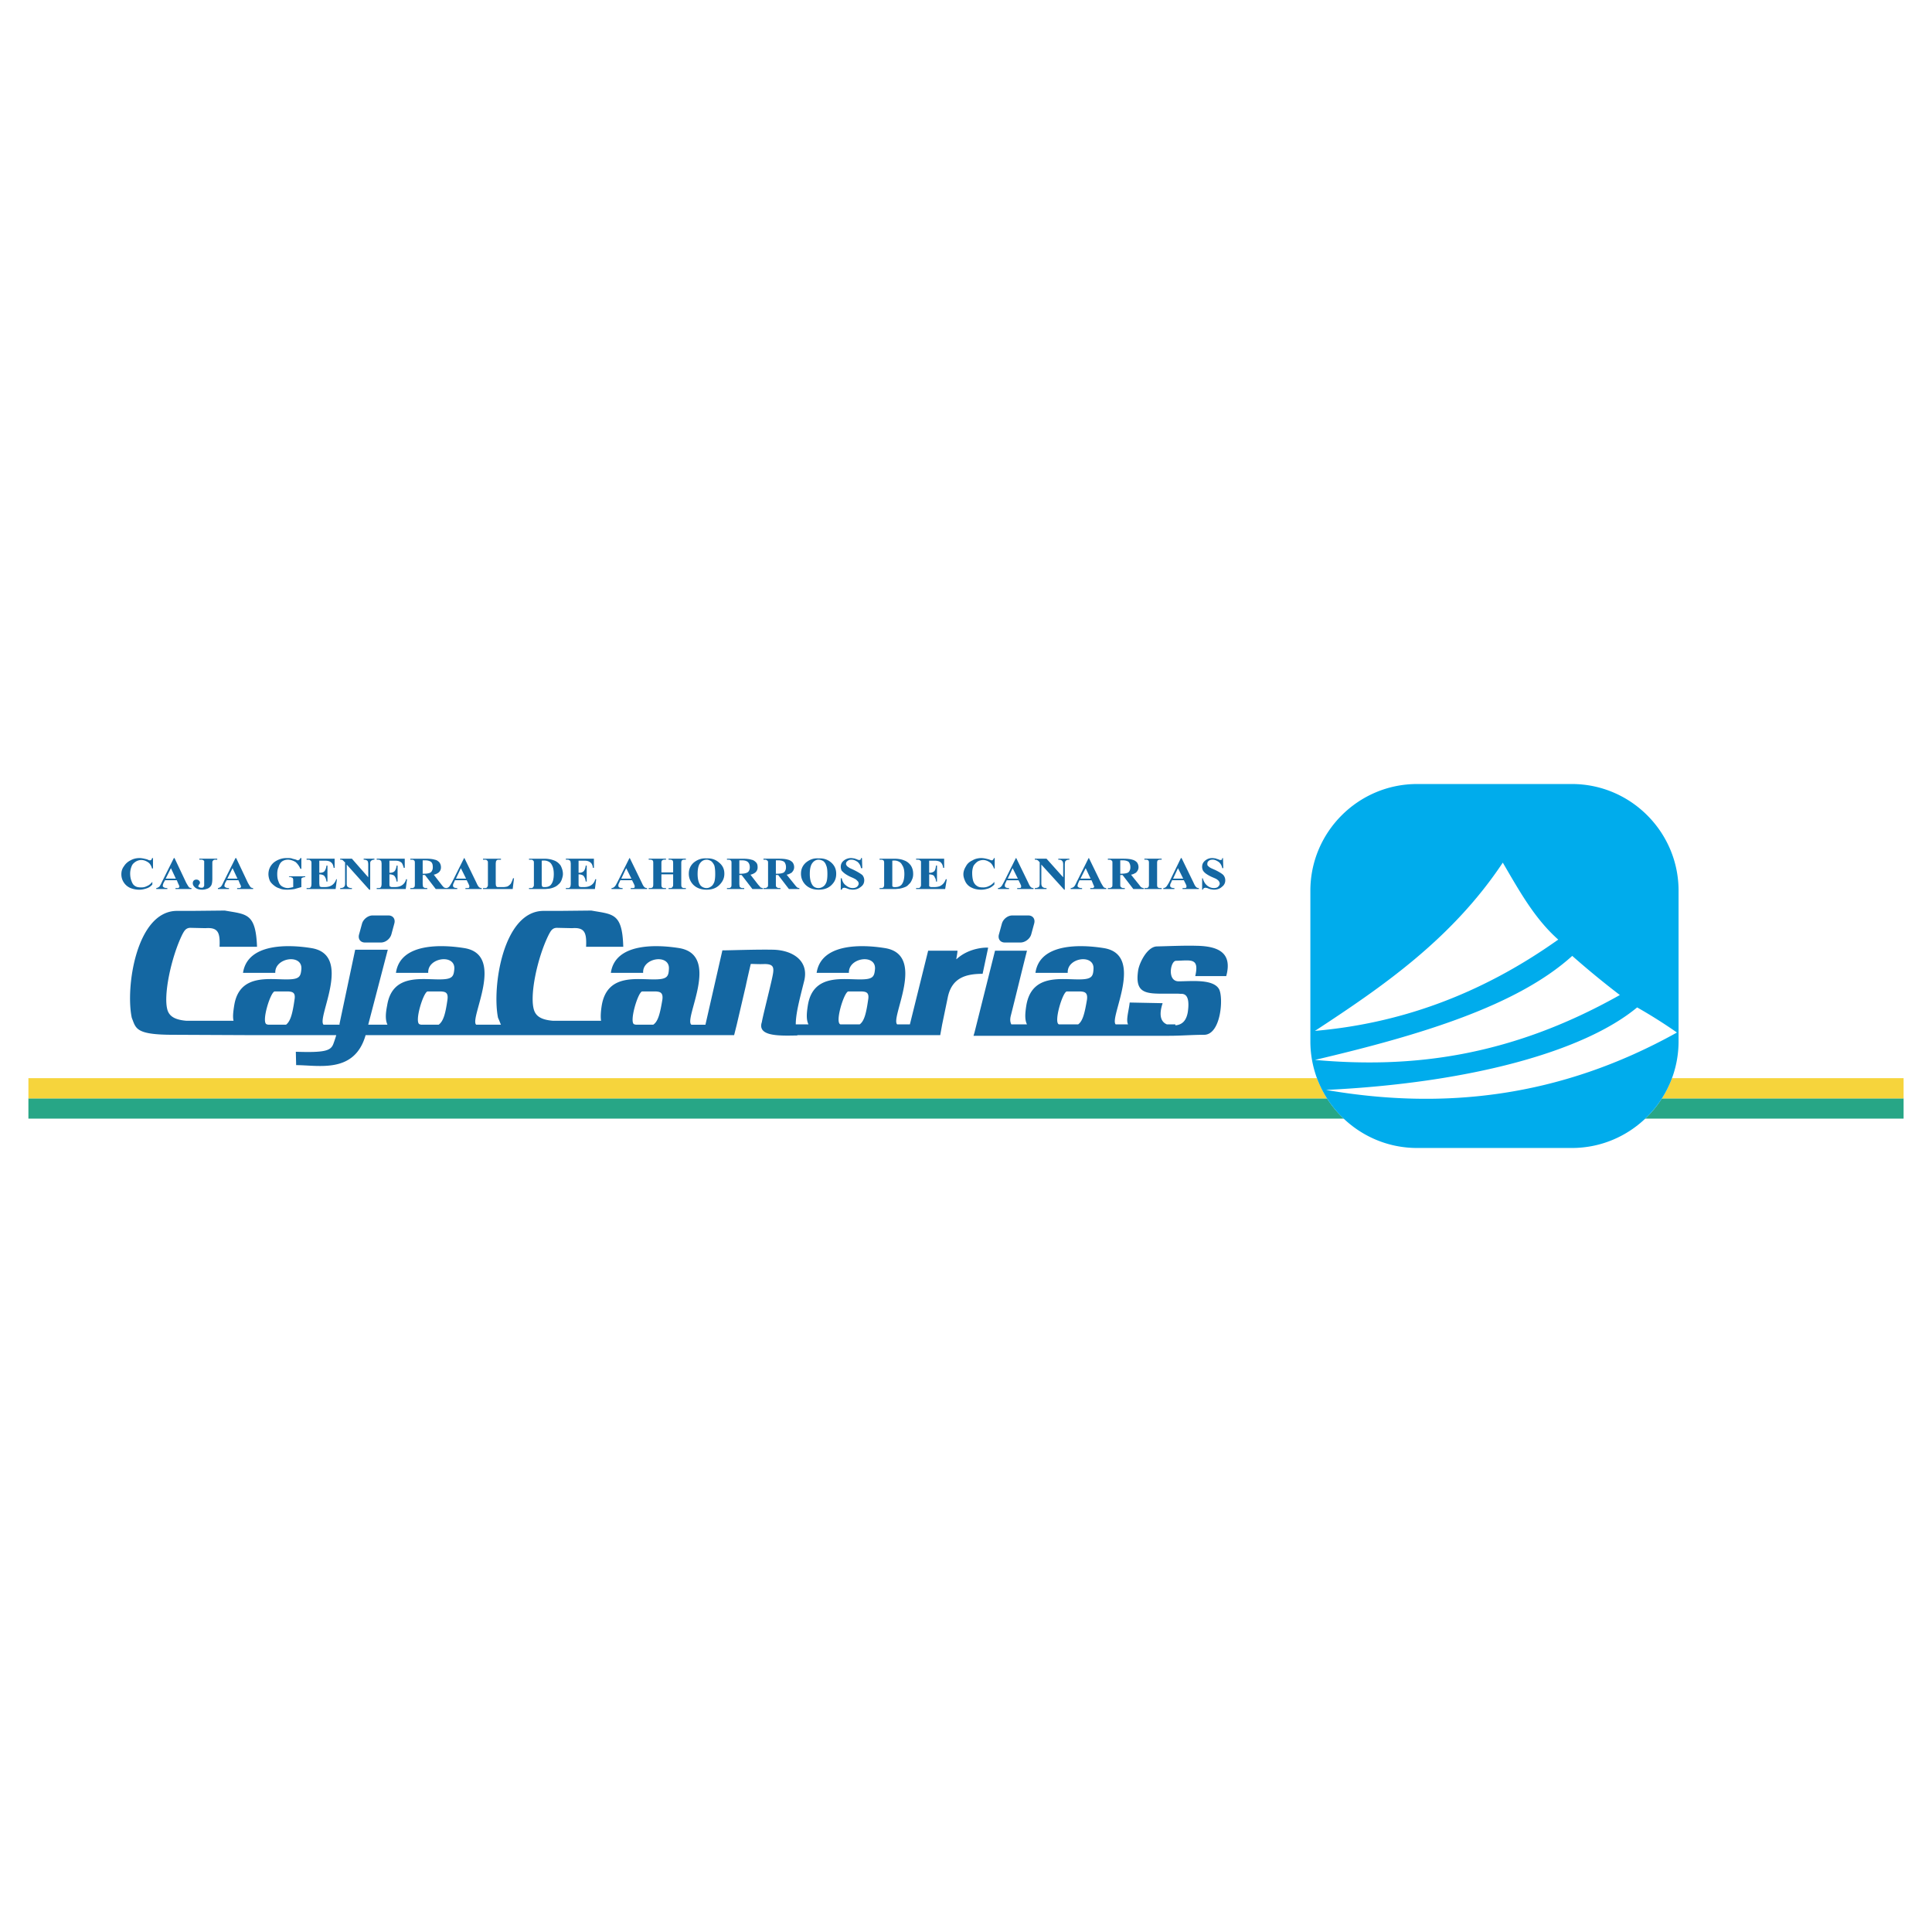
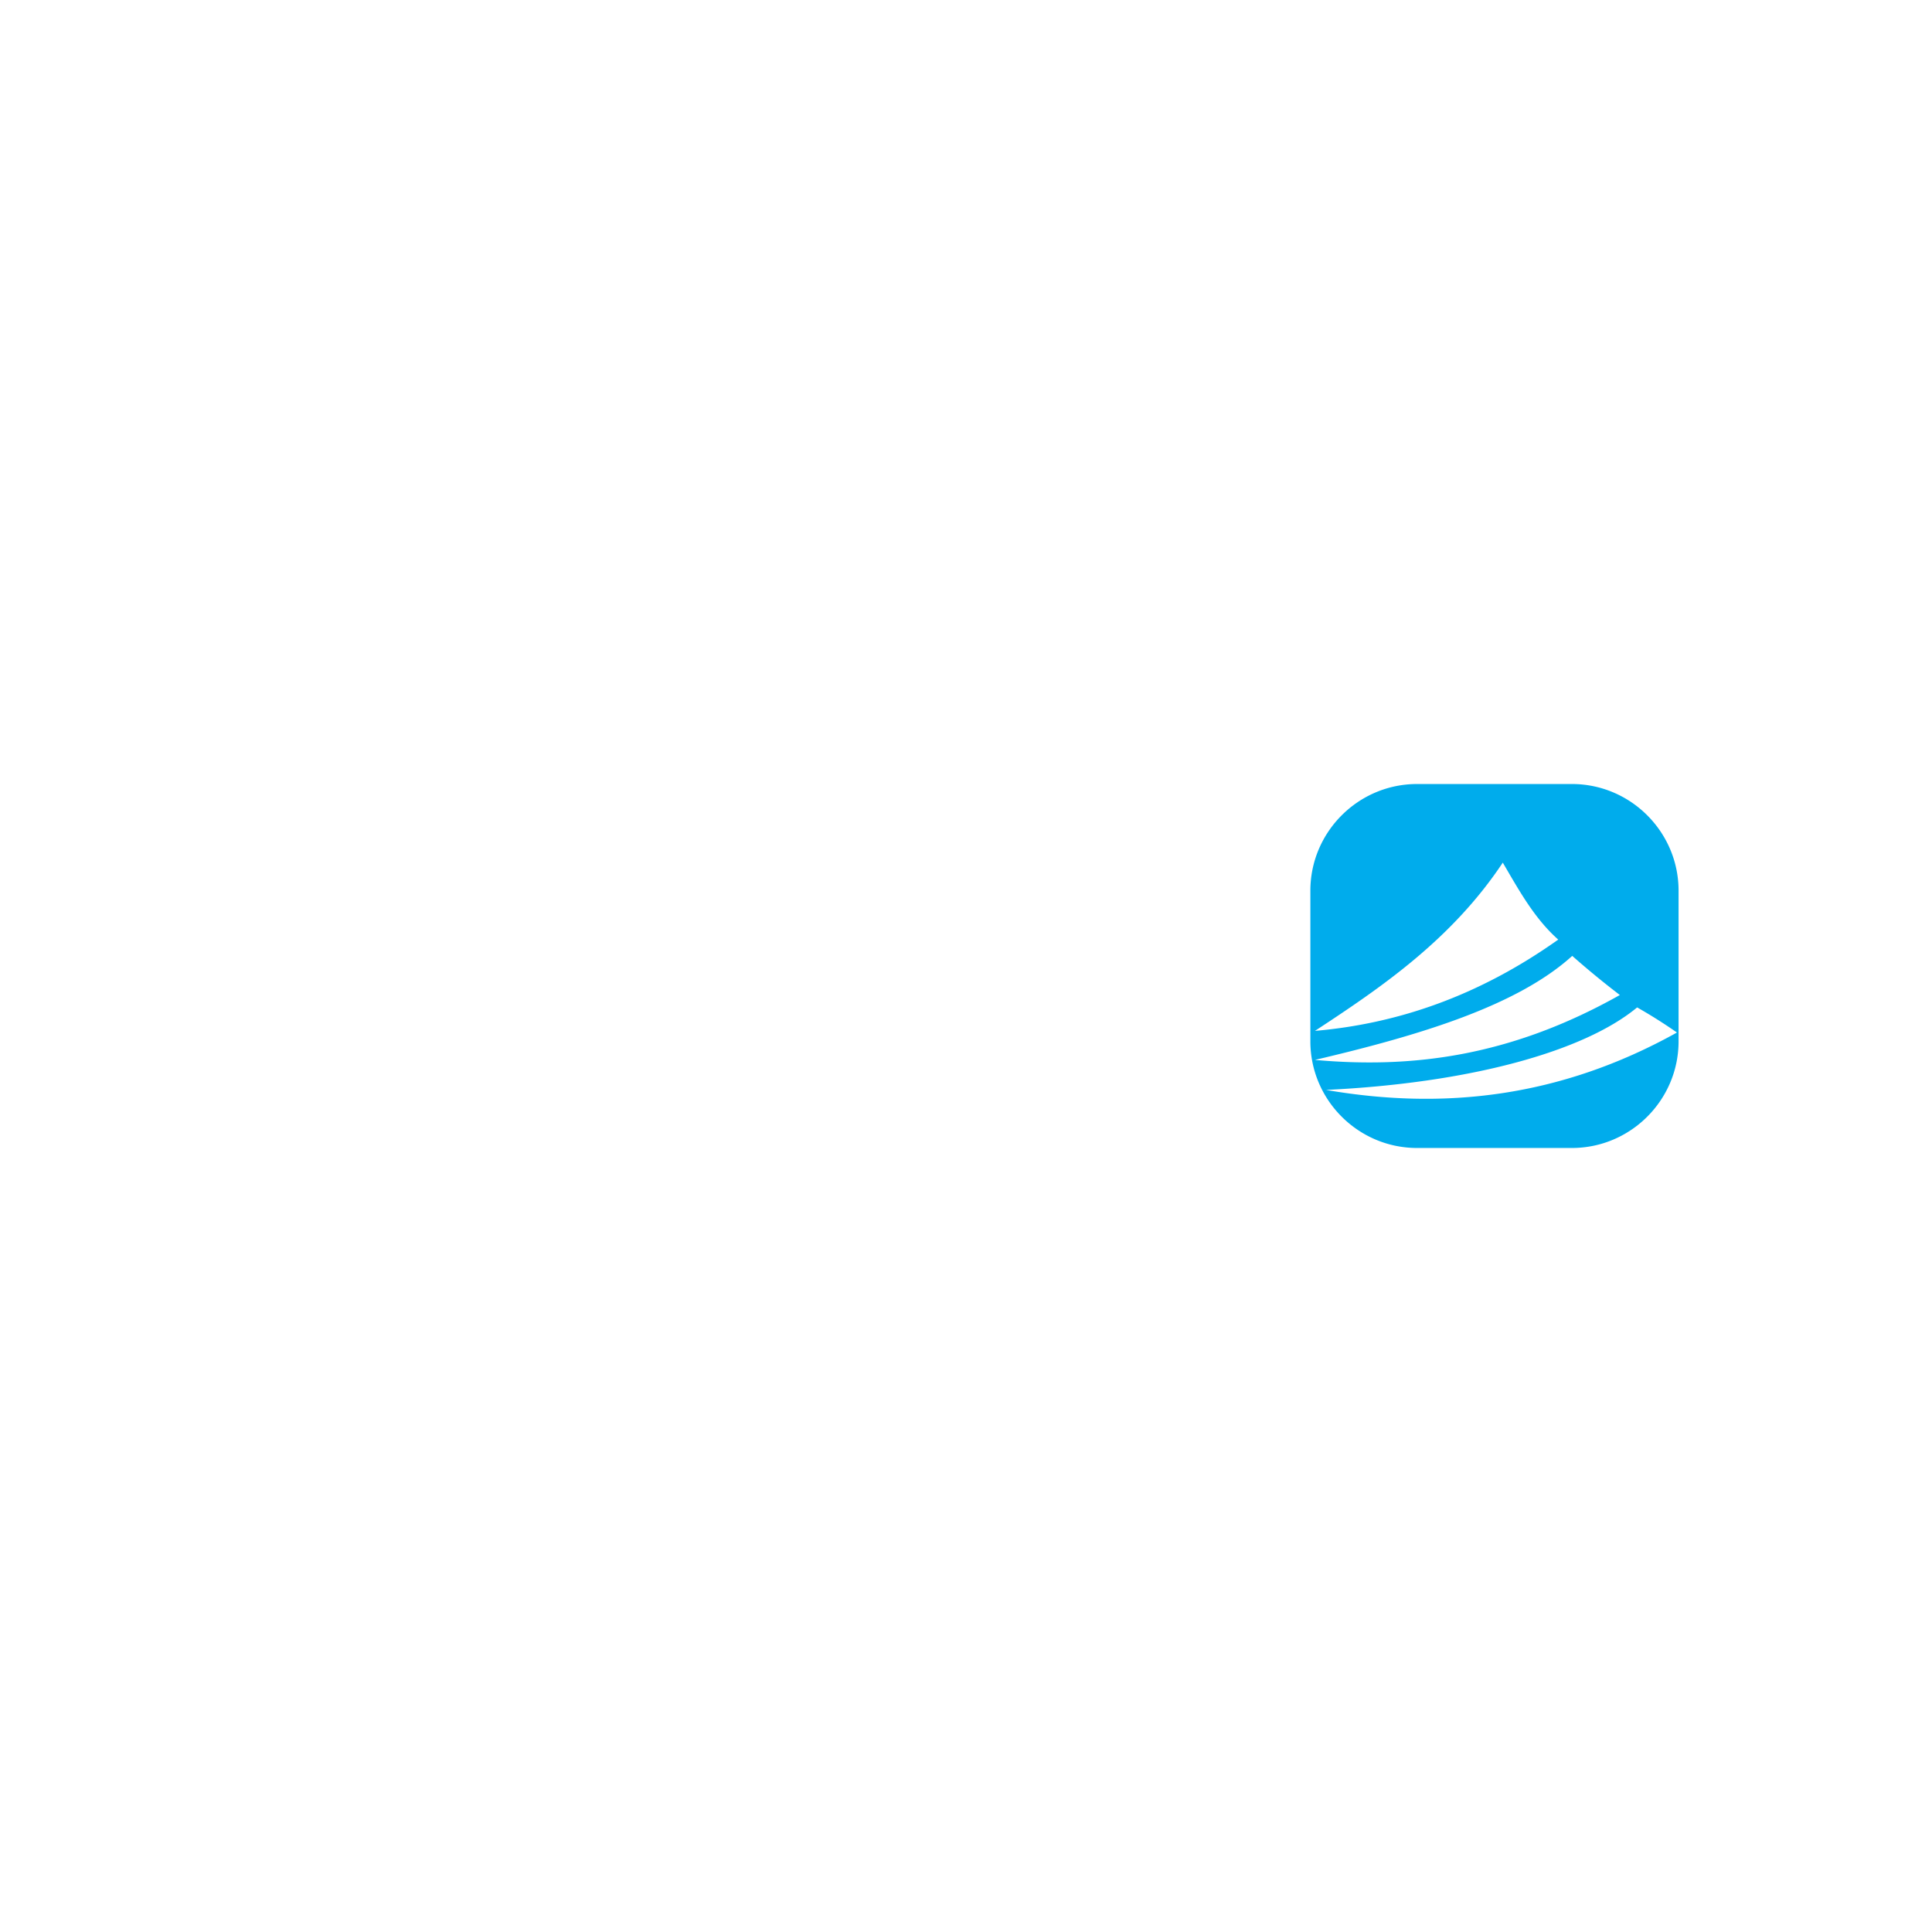
<svg xmlns="http://www.w3.org/2000/svg" width="2500" height="2500" viewBox="0 0 192.756 192.756">
  <g fill-rule="evenodd" clip-rule="evenodd">
    <path fill="#fff" d="M0 0h192.756v192.756H0V0z" />
-     <path fill="#27a686" d="M2.834 111.605h187.088v-2.017H2.834v2.017z" />
-     <path fill="#f6d43c" d="M2.834 109.588h187.088v-2.018H2.834v2.018z" />
-     <path d="M141.377 78.222h15.455c5.855 0 10.639 4.783 10.639 10.64v15.033c0 5.855-4.783 10.639-10.639 10.639h-15.455c-5.857 0-10.641-4.783-10.641-10.639V88.862c0-5.857 4.784-10.64 10.641-10.64z" fill="#fff" />
    <path d="M141.377 78.222h15.455c5.855 0 10.639 4.783 10.639 10.64v15.033c0 5.855-4.783 10.639-10.639 10.639h-15.455c-5.857 0-10.641-4.783-10.641-10.639V88.862c0-5.857 4.784-10.64 10.641-10.64zm21.961 22.288c-5.336 4.426-16.756 7.549-31.039 8.232 11.68 2.018 23.328.781 35.01-5.727a50.354 50.354 0 0 0-3.971-2.505zm-6.475-5.141c-5.498 4.979-15.129 7.906-25.672 10.379 9.469.846 19.328-.229 30.422-6.475a87.331 87.331 0 0 1-4.75-3.904zm-6.929-9.305c-5.107 7.679-12.137 12.461-18.742 16.788 8.199-.715 16.303-3.447 24.273-9.109-2.344-2.083-3.84-4.784-5.531-7.679z" fill="#00acec" />
-     <path d="M117.266 102.201v.098c.781-.064 1.107-.586 1.238-1.301.324-2.18-.684-1.789-.848-1.855-2.895-.064-4.521.424-4.1-2.342.131-.781.912-2.342 1.855-2.375 1.334-.033 2.732-.097 3.938-.065 2.146.032 3.643.65 2.992 3.026h-3.09c.422-1.855-.424-1.562-1.92-1.529-.553 0-.912 2.049.26 2.049 1.236 0 3.449-.26 4.035.781.455.846.195 4.555-1.498 4.555-1.17 0-2.342.098-3.48.098H97.127l.098-.324 2.049-8.167h3.189c-.555 2.181-1.074 4.36-1.627 6.54-.066.293-.066.553.064.812h1.562c-.229-.455-.195-1.072-.066-1.887.555-3.285 3.678-2.537 5.467-2.604 1.074-.031 1.203-.324 1.236-1.041.098-1.528-2.668-1.138-2.57.391h-3.221c.422-2.993 4.555-2.83 6.801-2.472 4.164.651.52 6.962 1.203 7.613h1.236c-.229-.422.064-1.301.162-2.18l3.287.066c-.424 1.268-.131 1.887.422 2.113h.847zm-91.623-7.743c-.13-3.384-1.041-3.221-3.221-3.612-3.254.033-2.604.033-4.783.033-4.035.033-5.141 7.646-4.49 10.671.423 1.041.325 1.691 4.132 1.691l7.255.033h9.013c-.13.455-.292.879-.292.879-.26.684-.846.879-3.742.781l.032 1.334c2.245 0 5.824.879 6.931-2.994H73.245l.26-1.041.911-3.904c.033-.195.456-2.05.488-2.147.033-.032.749.032 1.366 0 1.074 0 .977.456.716 1.628-.325 1.43-.878 3.578-.976 4.164-.488 1.463 1.822 1.365 3.546 1.334v-.033h14.251l.195-1.074.553-2.668c.391-1.951 1.757-2.375 3.481-2.375l.553-2.602c.033-.033-1.822-.098-3.155 1.139-.065.032.065-.358.097-.846h-2.928l-1.822 7.353h-1.269c-.715-.65 2.961-6.962-1.236-7.613-2.212-.358-6.344-.521-6.8 2.472h3.221c-.065-1.529 2.701-1.919 2.603-.391-.065.717-.163 1.01-1.236 1.041-1.789.066-4.946-.682-5.466 2.604-.13.814-.163 1.432.065 1.887h-1.269c0-1.105.39-2.537.846-4.359.488-2.049-1.236-3.058-3.124-3.091-1.854-.032-4.165.065-5.043.065l-1.691 7.418h-1.399c-.813-.553 2.993-6.962-1.236-7.646-2.245-.358-6.377-.521-6.8 2.472h3.221c-.098-1.529 2.668-1.919 2.57-.391-.032.717-.163 1.01-1.236 1.041-1.79.066-4.913-.682-5.466 2.604-.098.619-.13 1.139-.065 1.529h-4.783c-1.237-.098-1.692-.488-1.887-1.008-.521-1.432.325-5.369 1.464-7.614.195-.358.358-.684.879-.651l1.431.032c1.269-.098 1.464.456 1.4 1.855h3.709c-.098-3.384-1.009-3.221-3.189-3.612-3.253.033-2.603.033-4.783.033-4.035.033-5.141 7.646-4.522 10.671.13.26.195.488.292.684h-2.473c-.715-.617 2.994-6.995-1.204-7.646-2.245-.358-6.377-.521-6.8 2.472h3.221c-.097-1.529 2.701-1.919 2.603-.391-.065.717-.163 1.01-1.269 1.041-1.79.066-4.913-.682-5.434 2.604-.163.814-.195 1.432.032 1.92h-1.92l1.953-7.483h-3.253l-1.562 7.386v.098h-1.594c-.716-.684 2.96-6.995-1.237-7.646-2.212-.358-6.344-.521-6.8 2.472h3.221c-.065-1.529 2.701-1.919 2.603-.391-.065.717-.163 1.01-1.236 1.041-1.79.066-4.945-.682-5.466 2.604-.098.619-.163 1.139-.065 1.529h-4.685c-1.237-.098-1.692-.488-1.887-1.008-.488-1.432.358-5.369 1.464-7.614.196-.358.358-.684.879-.651l1.432.032c1.269-.098 1.464.456 1.399 1.855h3.739zm1.074 7.776c-.033-.033-.065-.033-.098-.033-.585-.162.358-3.221.781-3.285h1.367c.358.033.749.064.618.812-.195 1.367-.39 2.148-.846 2.506h-1.822zm15.26 0c-.033-.033-.065-.033-.098-.033-.585-.162.358-3.221.781-3.285h1.334c.391.033.749.064.651.812-.195 1.367-.39 2.148-.878 2.506h-1.79zm21.474 0c-.065 0-.098-.033-.163-.033-.553-.162.358-3.221.781-3.285h1.367c.358.033.749.064.651.812-.228 1.367-.423 2.18-.911 2.506h-1.725zm20.498-.033h-.097c-.586-.162.358-3.221.781-3.285H86c.358.033.748.064.618.812-.195 1.367-.39 2.148-.846 2.473h-1.823zm21.799 0h1.822c.455-.324.65-1.105.879-2.473.098-.748-.293-.779-.65-.812h-1.367c-.422.064-1.334 3.123-.781 3.285h.097zm-4.75-10.866h1.596c.455 0 .715.358.584.813l-.293 1.074c-.129.455-.617.813-1.072.813h-1.562c-.455 0-.717-.358-.586-.813l.293-1.074c.13-.455.585-.813 1.04-.813zm-63.837 0h1.594c.456 0 .716.358.585.813l-.292 1.074c-.13.455-.586.813-1.042.813h-1.594c-.455 0-.716-.358-.585-.813l.293-1.074c.13-.455.618-.813 1.041-.813zM15.264 85.608v1.042h-.097c-.065-.261-.195-.488-.391-.619s-.423-.228-.684-.228c-.195 0-.391.065-.553.163-.195.13-.325.26-.39.423a1.924 1.924 0 0 0-.163.748c0 .261.033.521.13.749.065.195.163.391.326.488.163.13.39.163.65.163.195 0 .391-.033.554-.13.195-.065.357-.195.553-.422v.26a1.174 1.174 0 0 1-.586.391c-.195.065-.423.13-.716.13-.325 0-.65-.065-.943-.195a1.47 1.47 0 0 1-.618-.553 1.44 1.44 0 0 1-.228-.781c0-.293.065-.553.26-.813.163-.26.39-.456.651-.586.292-.163.585-.228.911-.228.228 0 .488.065.749.13.13.064.228.097.293.097a.25.25 0 0 0 .13-.065.246.246 0 0 0 .065-.163h.097v-.001zm2.375 2.213h-1.171l-.163.292c-.033.098-.065.196-.065.261s.033.13.13.163c.032.033.13.065.325.065v.097h-1.106v-.097c.098 0 .195-.065.293-.131.065-.065.162-.228.26-.455l1.204-2.408h.065l1.171 2.473c.13.228.228.39.293.456.065.033.13.065.228.065v.097h-1.594v-.097h.065c.13 0 .228 0 .261-.033.032-.033.064-.065.064-.13 0 0 0-.033-.032-.065 0-.033 0-.065-.065-.163l-.163-.39zm-.097-.163l-.488-1.042-.521 1.042h1.009zm2.342-1.887v-.098h1.789v.098h-.13a.49.49 0 0 0-.228.032l-.097.098c-.033.065-.033.13-.033.293v1.464c0 .292-.032.521-.097.651a.776.776 0 0 1-.326.325c-.162.065-.357.13-.585.13-.292 0-.521-.065-.683-.195-.195-.163-.26-.293-.26-.456 0-.097.032-.195.098-.26.065-.065.163-.098.26-.098s.195.033.26.098.098.13.098.195 0 .098-.033.13c0 0-.032.033-.065.098s-.065.098-.065.13c0 .033 0 .065.065.098s.13.065.228.065c.065 0 .13 0 .195-.033.032-.033.064-.098.097-.163V86.193 85.9c-.033-.032-.065-.065-.13-.098-.032-.032-.13-.032-.228-.032h-.13v.001zm3.905 2.05h-1.171l-.163.292c-.032.098-.065.196-.065.261s.033.13.13.163c.033.033.13.065.326.065v.097H21.74v-.097c.098 0 .195-.065.293-.131.065-.065.163-.228.26-.455l1.204-2.408h.065l1.171 2.473c.13.228.228.39.293.456.065.033.13.065.228.065v.097H23.66v-.097h.065c.13 0 .228 0 .26-.033s.064-.065.064-.13c0 0 0-.033-.032-.065 0-.033 0-.065-.065-.163l-.163-.39zm-.098-.163l-.488-1.042-.521 1.042h1.009zm6.377-2.05v1.074h-.098a1.839 1.839 0 0 0-.488-.684c-.228-.13-.488-.228-.749-.228-.228 0-.455.065-.618.195-.163.13-.26.325-.325.553-.098.195-.13.456-.13.684 0 .293.032.521.13.748.065.228.195.391.358.488s.358.163.585.163c.098 0 .163-.033.261-.033.098-.033.163-.033.26-.065v-.618c0-.13 0-.195-.032-.228 0-.065-.065-.098-.098-.098a.465.465 0 0 0-.228-.065h-.065v-.064h1.627v.065c-.13.032-.228.032-.26.065-.065 0-.098.065-.13.098v.846l-.683.195a4.82 4.82 0 0 1-.716.065c-.325 0-.585-.032-.781-.13-.228-.065-.391-.163-.553-.293s-.293-.26-.391-.423a1.763 1.763 0 0 1-.163-.683c0-.456.163-.846.521-1.171a2.068 2.068 0 0 1 1.334-.456c.163 0 .325 0 .456.032.065.033.195.065.357.098.163.064.261.097.261.097.064 0 .098-.033.13-.065.065 0 .098-.065.13-.163h.098v.001zm1.789.261v1.204h.065c.228 0 .39-.065.456-.163.097-.13.162-.293.195-.553h.097v1.594h-.097c-.033-.195-.065-.325-.13-.423-.065-.13-.13-.195-.228-.228a.875.875 0 0 0-.358-.065v.846c0 .163.033.26.033.325 0 .033.033.065.098.065.032.033.098.033.195.033h.195c.325 0 .553-.065.748-.195.195-.13.325-.325.423-.586h.065l-.13.976h-2.896v-.097h.13c.098 0 .163 0 .228-.033.032-.033.065-.065.097-.13 0-.033.033-.13.033-.26v-1.985c0-.13 0-.228-.033-.26 0-.033-.032-.065-.097-.098-.033-.065-.13-.065-.228-.065h-.13v-.098h2.798v.911h-.096c-.033-.228-.098-.391-.195-.488s-.195-.163-.358-.195c-.098-.032-.26-.032-.521-.032h-.359zm3.254-.196l1.627 1.854v-1.269c0-.195-.032-.293-.065-.358-.097-.098-.228-.13-.39-.13v-.098h1.074v.098c-.13 0-.228.032-.26.065a.254.254 0 0 0-.13.13c-.032.032-.032.13-.032.293v2.505h-.098l-2.245-2.505v1.887c0 .195.033.293.13.358a.526.526 0 0 0 .293.098h.097v.097H33.94v-.097c.163 0 .293-.033.358-.098.098-.065.13-.195.13-.358V86.03l-.098-.065c-.065-.098-.13-.13-.163-.163-.065-.032-.13-.032-.228-.032v-.098h1.172v.001zm3.742.196v1.204h.065c.228 0 .358-.065.456-.163.098-.13.163-.293.195-.553h.098v1.594h-.098c-.033-.195-.065-.325-.13-.423-.065-.13-.13-.195-.228-.228a.88.88 0 0 0-.358-.065v.846c0 .163 0 .26.032.325 0 .033.033.065.098.065.032.033.097.033.195.033h.195c.325 0 .553-.065.749-.195a.946.946 0 0 0 .39-.586h.098l-.13.976h-2.896v-.097h.098c.098 0 .195 0 .26-.033.033-.033.065-.065.098-.13 0-.033.033-.13.033-.26v-1.985c0-.13-.033-.228-.033-.26s-.033-.065-.098-.098c-.065-.065-.13-.065-.26-.065h-.098v-.098h2.798v.911h-.098c-.065-.228-.13-.391-.195-.488a.77.77 0 0 0-.358-.195c-.098-.032-.293-.032-.521-.032h-.357zm3.318 1.431v.846c0 .163.033.26.033.325.033.033.065.065.13.098s.163.033.293.033v.097h-1.692v-.097c.163 0 .26 0 .325-.033.033-.033.098-.065.098-.098.032-.065.032-.162.032-.325v-1.952c0-.163 0-.26-.032-.293 0-.032-.065-.065-.098-.098-.065-.032-.163-.032-.325-.032v-.098h1.562c.39 0 .684.033.878.098.195.032.325.13.456.26.098.13.163.292.163.488a.65.65 0 0 1-.26.554c-.097.064-.26.163-.456.195l.781 1.008c.098.13.195.228.228.26a.596.596 0 0 0 .228.065v.097h-1.041L42.399 87.3h-.228zm0-1.464v1.334h.163c.228 0 .39-.033.488-.065a.404.404 0 0 0 .26-.195.697.697 0 0 0 .098-.391c0-.228-.033-.39-.163-.521-.13-.098-.325-.163-.585-.163h-.261v.001zm4.393 1.985l.195.391c.033.098.065.13.065.163v.065c0 .065 0 .098-.033.13-.065.033-.163.033-.292.033h-.065v.097h1.627v-.097c-.098 0-.195-.033-.228-.065-.098-.065-.195-.228-.293-.456l-1.204-2.473h-.033L45.1 88.016c-.13.228-.228.39-.293.455a.414.414 0 0 1-.293.131v.097h1.106v-.097c-.163 0-.293-.033-.325-.065a.18.18 0 0 1-.098-.163c0-.065 0-.163.065-.261l.13-.292h1.172zm-.064-.163h-1.009l.488-1.042.521 1.042zm4.782-.032l-.13 1.073h-2.961v-.097h.13c.098 0 .163 0 .228-.033.032-.033.064-.065.097-.13.033-.033.033-.13.033-.26v-1.985c0-.163 0-.26-.033-.293l-.097-.098c-.065-.032-.13-.032-.228-.032h-.13v-.098h1.79v.098h-.13c-.098 0-.195 0-.26.032l-.098.098c0 .065-.033.13-.033.293v1.919c0 .163.033.261.033.293a.442.442 0 0 0 .13.098h.586c.162 0 .325-.033.423-.065.13-.065.228-.163.325-.26.065-.13.163-.325.228-.553h.097zm1.497 1.073v-.097h.13c.097 0 .162 0 .228-.033.033-.033.065-.065.097-.13.033-.033.033-.098.033-.26v-1.985c0-.163 0-.26-.033-.293l-.097-.098c-.065-.032-.13-.032-.228-.032h-.13v-.098h1.497c.423 0 .715.065.976.163.293.098.521.293.683.521.13.26.228.521.228.846 0 .195-.065.391-.13.586-.065.162-.163.325-.293.423-.13.13-.26.228-.423.292-.13.065-.326.13-.554.163-.097 0-.26.033-.487.033h-1.497v-.001zm1.268-2.83v2.343c0 .098.033.195.033.195 0 .033.033.065.065.065.033.033.098.033.195.033.26 0 .488-.065.618-.228.195-.228.293-.586.293-1.074 0-.391-.065-.684-.195-.911a.696.696 0 0 0-.39-.358c-.13-.065-.326-.098-.619-.065zm3.677 0v1.204h.065c.228 0 .357-.065.455-.163.098-.13.163-.293.195-.553h.098v1.594h-.097c-.032-.195-.065-.325-.13-.423-.065-.13-.13-.195-.228-.228a.88.88 0 0 0-.358-.065v.846c0 .163 0 .26.033.325 0 .033.033.065.098.065.033.033.098.033.195.033h.195c.325 0 .553-.065.749-.195a.947.947 0 0 0 .391-.586h.098l-.13.976h-2.896v-.097h.13c.098 0 .163 0 .228-.033.032-.033.065-.065.098-.13 0-.033.032-.13.032-.26v-1.985c0-.13-.032-.228-.032-.26s-.033-.065-.098-.098c-.065-.065-.13-.065-.228-.065h-.13v-.098h2.798v.911h-.098c-.032-.228-.097-.391-.195-.488a.767.767 0 0 0-.357-.195c-.098-.032-.261-.032-.521-.032h-.36zm5.336 1.952h-1.171l-.13.292c-.065.098-.065.196-.065.261s.032.13.098.163c.032.033.163.065.325.065v.097H61.01v-.097a.41.41 0 0 0 .293-.131c.098-.065.163-.228.293-.455l1.204-2.408h.033l1.204 2.473c.097.228.195.39.292.456.033.033.13.065.228.065v.097H62.93v-.097h.065c.13 0 .228 0 .293-.033.033-.033.033-.065.033-.13v-.065c0-.033-.033-.065-.065-.163l-.196-.39zm-.065-.163l-.52-1.042-.488 1.042h1.008zm2.994-.423v.943c0 .13 0 .228.032.292 0 .033.032.065.098.098s.13.033.228.033h.098v.097H64.72v-.097h.098c.098 0 .195 0 .228-.033.064-.033.098-.065.098-.13.032-.033.032-.13.032-.26v-1.985c0-.163 0-.26-.032-.293 0-.032-.033-.065-.098-.098-.065-.032-.13-.032-.228-.032h-.098v-.098h1.725v.098h-.098a.49.49 0 0 0-.228.032c-.032.033-.098.065-.098.098-.032.065-.032.13-.032.293v.846h1.171v-.846c0-.163 0-.26-.033-.293 0-.032-.032-.065-.098-.098-.065-.032-.13-.032-.228-.032h-.098v-.098h1.725v.098h-.098c-.098 0-.195 0-.228.032-.065.033-.098.065-.098.098-.033.065-.033.13-.033.293v1.985c0 .13 0 .228.033.292 0 .033.033.065.098.098s.13.033.228.033h.098v.097h-1.725v-.097h.098c.098 0 .163 0 .228-.033.033-.033.065-.065.098-.13.033-.033.033-.13.033-.26v-.943h-1.171zm4.49-1.594c.52-.032.943.13 1.269.423.358.293.521.65.521 1.106 0 .391-.13.716-.39 1.009-.326.391-.781.585-1.367.585-.618 0-1.074-.195-1.399-.553a1.537 1.537 0 0 1-.39-1.042c0-.456.163-.813.488-1.106.357-.292.78-.455 1.268-.422zm.032.13c-.325 0-.553.163-.716.423-.13.228-.195.553-.195 1.009 0 .488.098.878.293 1.139a.815.815 0 0 0 .586.261.72.72 0 0 0 .423-.131c.163-.097.26-.228.358-.455.065-.195.097-.456.097-.813 0-.391-.032-.684-.097-.879-.098-.194-.195-.325-.326-.423-.13-.066-.26-.131-.423-.131zm3.254 1.529v.846c0 .163.032.26.032.325.033.033.065.065.13.098s.163.033.325.033v.097h-1.724v-.097c.162 0 .26 0 .325-.033.032-.033.098-.065.098-.098.032-.065.032-.162.032-.325v-1.952c0-.163 0-.26-.032-.293 0-.032-.065-.065-.098-.098-.065-.032-.163-.032-.325-.032v-.098h1.562c.391 0 .683.033.878.098.195.032.326.13.456.26s.163.292.163.488a.65.65 0 0 1-.26.554c-.098.064-.26.163-.455.195l.781 1.008c.129.13.195.228.228.26a.596.596 0 0 0 .228.065v.097h-1.042L73.993 87.3h-.228zm0-1.464v1.334h.163c.228 0 .391-.033.488-.065a.474.474 0 0 0 .293-.195.697.697 0 0 0 .098-.391c0-.228-.065-.39-.195-.521-.13-.098-.292-.163-.585-.163h-.262v.001zm3.644 1.464v.846c0 .163 0 .26.033.325a.429.429 0 0 0 .13.098c.033.033.163.033.293.033v.097h-1.692v-.097c.163 0 .261 0 .293-.033a.442.442 0 0 0 .13-.098c.033-.065.033-.162.033-.325v-1.952c0-.163 0-.26-.033-.293-.033-.032-.065-.065-.13-.098-.032-.032-.13-.032-.293-.032v-.098h1.529c.423 0 .716.033.911.098.163.032.326.13.456.26.098.13.163.292.163.488 0 .228-.098.391-.26.554-.13.064-.26.163-.488.195l.813 1.008c.098.13.195.228.228.26.065.033.13.065.228.065v.097H78.71L77.637 87.3h-.228zm0-1.464v1.334h.13c.228 0 .423-.033.521-.065a.408.408 0 0 0 .261-.195.697.697 0 0 0 .097-.391.828.828 0 0 0-.163-.521c-.13-.098-.325-.163-.585-.163h-.261v.001zm4.23-.195c.553-.032.976.13 1.301.423.325.293.488.65.488 1.106 0 .391-.098.716-.358 1.009-.325.391-.781.585-1.399.585-.586 0-1.041-.195-1.366-.553a1.533 1.533 0 0 1-.391-1.042c0-.456.163-.813.488-1.106.358-.292.749-.455 1.237-.422zm.032.13c-.293 0-.521.163-.683.423-.13.228-.195.553-.195 1.009 0 .488.098.878.292 1.139.131.163.326.261.586.261a.806.806 0 0 0 .423-.131c.163-.097.261-.228.358-.455.065-.195.098-.456.098-.813 0-.391-.032-.684-.13-.879a.833.833 0 0 0-.292-.423 1.056 1.056 0 0 0-.457-.131zm4.328-.163l.032 1.008h-.13c-.032-.26-.162-.455-.325-.618-.195-.13-.39-.228-.618-.228-.162 0-.292.032-.391.13a.34.34 0 0 0-.162.293c0 .065.032.098.064.163.033.065.13.13.228.195.065.064.26.13.521.26.39.195.65.358.813.488a.8.8 0 0 1 .195.521c0 .26-.098.488-.326.65-.228.195-.488.293-.846.293-.098 0-.195-.032-.293-.032-.097-.033-.195-.065-.357-.13-.065 0-.13-.033-.163-.033-.065 0-.098.033-.163.033-.033.032-.065.097-.098.162h-.097v-1.138h.097c.065.325.195.553.423.715.195.163.423.261.65.261.195 0 .326-.033.456-.131.098-.097.163-.195.163-.325a.455.455 0 0 0-.065-.195l-.195-.195a3.013 3.013 0 0 0-.456-.228 3.544 3.544 0 0 1-.65-.358c-.131-.097-.228-.195-.326-.292a.869.869 0 0 1-.097-.391c0-.261.097-.456.292-.618a1.16 1.16 0 0 1 .749-.26c.098 0 .195.032.293.032l.292.098a.407.407 0 0 0 .228.064c.032 0 .097 0 .097-.032.033 0 .065-.065.065-.163h.1v.001zm1.756 3.091v-.097h.098c.098 0 .163 0 .228-.033.064-.033.097-.065.097-.13.033-.033.033-.098.033-.26v-1.985c0-.163 0-.26-.033-.293 0-.032-.033-.065-.097-.098-.065-.032-.13-.032-.228-.032h-.098v-.098h1.497c.391 0 .716.065.943.163.293.098.521.293.684.521.162.26.228.521.228.846 0 .195-.032.391-.13.586-.065.162-.163.325-.293.423a.882.882 0 0 1-.391.292c-.163.065-.357.13-.585.163-.098 0-.26.033-.456.033h-1.497v-.001zm1.27-2.83v2.538c.032.033.032.065.065.065.065.033.13.033.195.033.293 0 .488-.065.651-.228.195-.228.292-.586.292-1.074 0-.391-.065-.684-.228-.911a.694.694 0 0 0-.391-.358c-.129-.065-.324-.098-.584-.065zm3.677 0v1.204h.065a.644.644 0 0 0 .456-.163c.097-.13.13-.293.163-.553h.098v1.594h-.098a.727.727 0 0 0-.13-.423.352.352 0 0 0-.195-.228 1.189 1.189 0 0 0-.357-.065v1.171c.032.033.065.065.098.065.032.033.097.033.195.033h.195c.325 0 .586-.065.749-.195.195-.13.325-.325.423-.586h.098l-.163.976H91.4v-.097h.13c.098 0 .163 0 .228-.033.033-.033.065-.065.098-.13.033-.033.033-.13.033-.26v-1.985-.26l-.098-.098c-.065-.065-.163-.065-.261-.065h-.13v-.098h2.798v.911H94.1c-.032-.228-.097-.391-.195-.488-.064-.098-.195-.163-.357-.195-.098-.032-.26-.032-.521-.032h-.325zm6.54-.261v1.042h-.066c-.098-.261-.227-.488-.422-.619s-.424-.228-.652-.228c-.227 0-.422.065-.584.163-.164.13-.293.26-.391.423a1.902 1.902 0 0 0-.131.748c0 .261.034.521.098.749.064.195.195.391.357.488.164.13.359.163.619.163a1.2 1.2 0 0 0 .586-.13c.162-.065.357-.195.553-.422v.26c-.195.195-.391.326-.586.391s-.455.13-.715.13c-.359 0-.684-.065-.945-.195a1.302 1.302 0 0 1-.618-.553c-.13-.261-.228-.521-.228-.781 0-.293.098-.553.26-.813.13-.26.358-.456.651-.586.26-.163.586-.228.879-.228.26 0 .488.065.748.13.162.064.26.097.293.097.064 0 .096-.033.129-.065s.064-.098.098-.163h.067v-.001zm2.375 2.213h-1.172l-.131.292c-.064.098-.064.196-.064.261s.033.13.098.163c.033.033.162.065.326.065v.097h-1.107v-.097a.406.406 0 0 0 .293-.131c.098-.065.162-.228.293-.455l1.203-2.408h.033l1.205 2.473c.096.228.193.39.291.456.033.033.131.065.229.065v.097h-1.627v-.097h.064c.131 0 .229 0 .293-.033.033-.033.033-.065.033-.13v-.065c0-.033-.033-.065-.064-.163l-.196-.39zm-.066-.163l-.52-1.042-.488 1.042h1.008zm2.863-1.985l1.66 1.854v-1.269c0-.195-.033-.293-.098-.358-.064-.098-.195-.13-.391-.13v-.098h1.105v.098c-.162 0-.26.032-.291.065a.256.256 0 0 0-.131.13c0 .032-.033.13-.033.293v2.505h-.064l-2.277-2.505v1.887c0 .195.064.293.129.358a.551.551 0 0 0 .326.098h.064v.097h-1.172v-.097a.69.69 0 0 0 .391-.098c.066-.065.098-.195.098-.358V86.03l-.064-.065c-.064-.098-.129-.13-.195-.163-.064-.032-.129-.032-.229-.032v-.098h1.172v.001zm4.49 2.148h-1.203l-.131.292c-.031.098-.064.196-.064.261s.033.13.129.163c.033.033.131.065.326.065v.097h-1.139v-.097c.131 0 .229-.065.326-.131.064-.065.162-.228.26-.455l1.203-2.408h.033l1.203 2.473c.131.228.229.39.293.456a.466.466 0 0 0 .229.065v.097h-1.594v-.097h.064c.129 0 .227 0 .26-.033s.066-.065.066-.13c0 0 0-.033-.033-.065 0-.033-.033-.065-.066-.163l-.162-.39zm-.097-.163l-.488-1.042-.52 1.042h1.008zM111.768 87.3v.846c0 .163 0 .26.033.325a.41.41 0 0 0 .131.098c.031.033.162.033.291.033v.097h-1.691v-.097c.162 0 .26 0 .293-.033a.478.478 0 0 0 .131-.098c.031-.065.031-.162.031-.325v-1.952c0-.163 0-.26-.031-.293-.033-.032-.066-.065-.131-.098-.033-.032-.131-.032-.293-.032v-.098h1.529c.424 0 .715.033.912.098a.93.93 0 0 1 .455.26c.098.13.162.292.162.488 0 .228-.098.391-.26.554-.131.064-.26.163-.488.195l.812 1.008c.098.13.164.228.229.26s.131.065.229.065v.097h-1.041l-1.074-1.399h-.229v.001zm0-1.464v1.334h.131c.229 0 .422-.033.52-.065a.401.401 0 0 0 .26-.195.689.689 0 0 0 .098-.391.828.828 0 0 0-.162-.521c-.129-.098-.324-.163-.584-.163h-.263v.001zm4.132 2.766v.097h-1.725v-.097h.098c.098 0 .162 0 .229-.033.064-.033.098-.065.098-.13.031-.033.031-.13.031-.26v-1.985c0-.163 0-.26-.031-.293 0-.032-.033-.065-.098-.098-.066-.032-.131-.032-.229-.032h-.098v-.098h1.725v.098h-.098c-.098 0-.162 0-.229.032-.064.033-.098.065-.098.098-.031.065-.031.13-.031.293v1.985c0 .13 0 .228.031.292 0 .033.033.065.098.098.066.033.131.033.229.033h.098zm2.213-.781h-1.172l-.131.292c-.064.098-.064.196-.064.261s.033.13.098.163c.033.033.162.065.326.065v.097h-1.107v-.097a.406.406 0 0 0 .293-.131c.064-.065.162-.228.293-.455l1.172-2.408h.064l1.203 2.473c.098.228.195.39.293.456.033.033.131.065.229.065v.097h-1.627v-.097h.064c.131 0 .229 0 .293-.033.033-.033.033-.065.033-.13v-.065c0-.033-.033-.065-.064-.163l-.196-.39zm-.066-.163l-.52-1.042-.488 1.042h1.008zm3.971-2.05l.031 1.008h-.098c-.064-.26-.162-.455-.357-.618-.195-.13-.391-.228-.586-.228s-.326.032-.422.13c-.098.065-.131.163-.131.293 0 .065 0 .098.033.163.064.065.129.13.227.195.098.064.262.13.553.26.391.195.652.358.781.488a.795.795 0 0 1 .195.521.76.76 0 0 1-.324.65c-.195.195-.488.293-.814.293-.098 0-.195-.032-.293-.032-.098-.033-.227-.065-.357-.13-.064 0-.131-.033-.195-.033-.033 0-.098.033-.131.033-.064.032-.096.097-.129.162h-.064v-1.138H120c.098.325.227.553.424.715.193.163.422.261.682.261.162 0 .326-.033.424-.131.098-.097.162-.195.162-.325 0-.065-.033-.13-.064-.195a.56.56 0 0 0-.195-.195c-.064-.065-.229-.129-.455-.228a3.541 3.541 0 0 1-.652-.358 1.23 1.23 0 0 1-.291-.292.857.857 0 0 1-.098-.391c0-.261.098-.456.291-.618.197-.163.424-.26.717-.26.129 0 .229.032.324.032.066.033.164.065.293.098.098.064.164.064.229.064.033 0 .064 0 .098-.032.033 0 .033-.065.064-.163h.065v.001z" fill="#1467a2" />
  </g>
</svg>